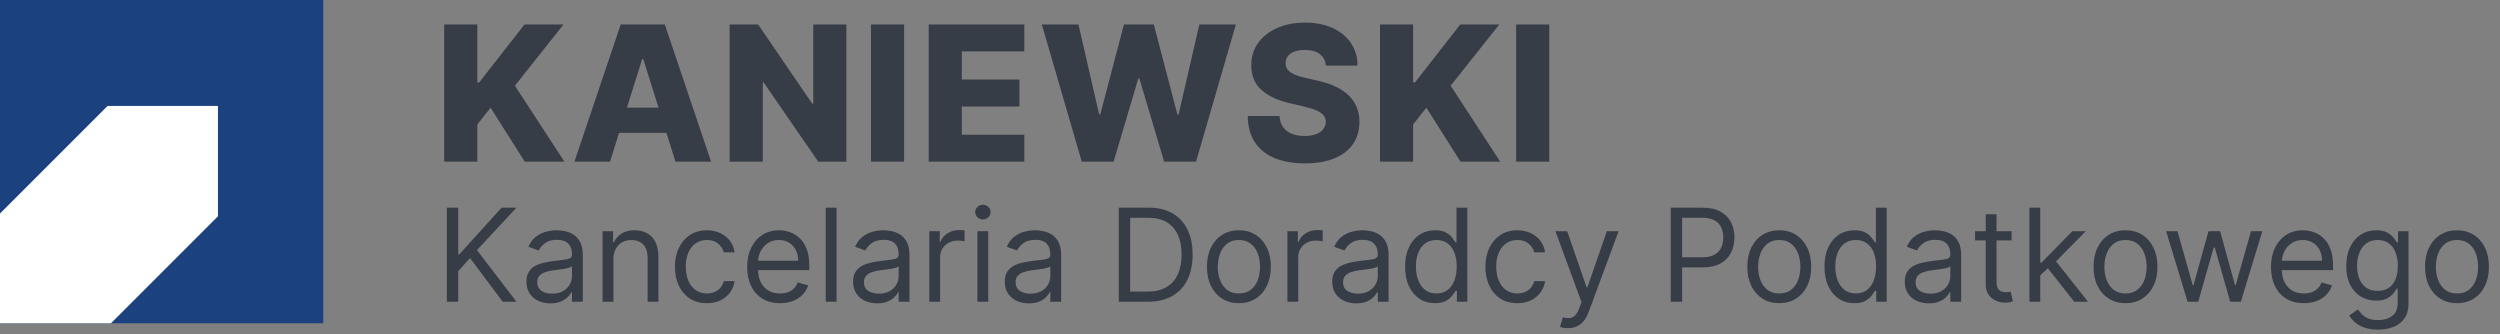
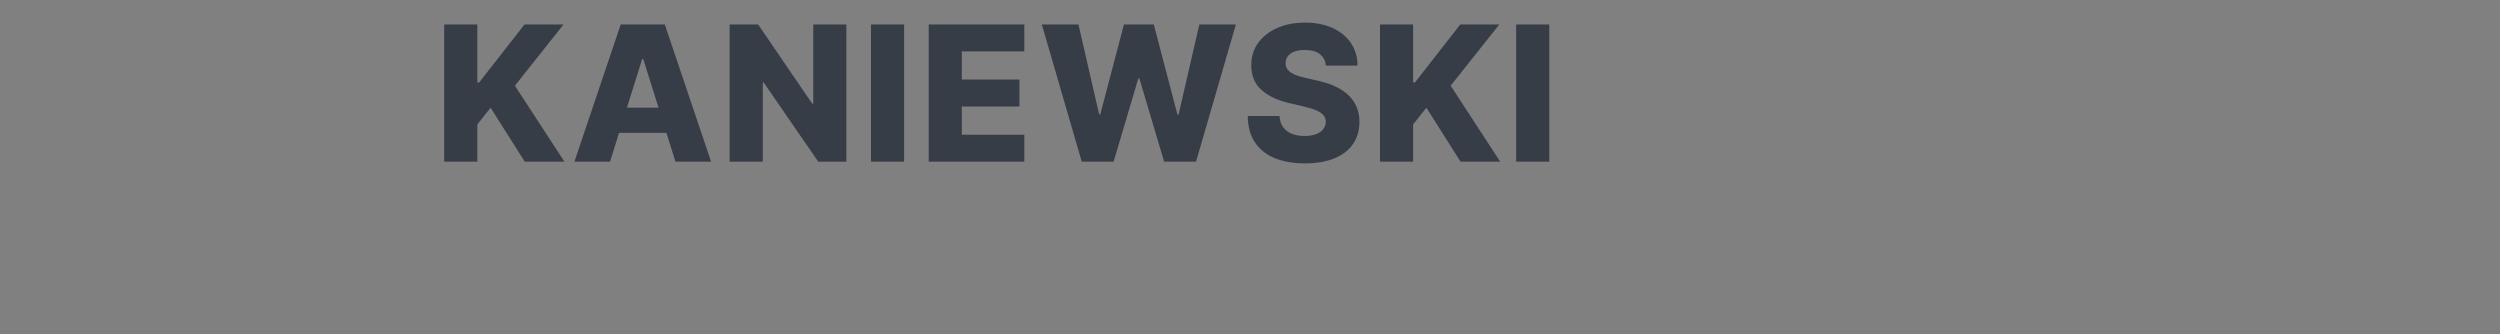
<svg xmlns="http://www.w3.org/2000/svg" width="232" height="31" viewBox="0 0 232 31" fill="none">
  <rect x="0" y="0" width="232" height="31" fill="#808080" stroke="none" />
-   <rect width="30" height="30" fill="#1B417F" />
-   <path d="M20.227 20.068L10.295 30H0V19.813L9.985 9.828H20.227V20.068Z" fill="white" />
  <path d="M41.221 15V2.273H44.297V7.654H44.465L48.672 2.273H52.295L47.783 7.953L52.376 15H48.697L45.528 9.997L44.297 11.551V15H41.221ZM56.612 15H53.306L57.6 2.273H61.695L65.989 15H62.683L59.694 5.479H59.594L56.612 15ZM56.17 9.991H63.081V12.328H56.17V9.991ZM78.541 2.273V15H75.931L70.867 7.654H70.786V15H67.71V2.273H70.357L75.366 9.606H75.471V2.273H78.541ZM83.902 2.273V15H80.826V2.273H83.902ZM86.183 15V2.273H95.057V4.771H89.259V7.381H94.604V9.885H89.259V12.502H95.057V15H86.183ZM100.385 15L96.681 2.273H100.081L102.001 10.613H102.106L104.3 2.273H107.072L109.266 10.631H109.371L111.298 2.273H114.691L110.993 15H108.029L105.736 7.282H105.636L103.343 15H100.385ZM123.037 6.088C122.996 5.633 122.812 5.278 122.484 5.026C122.161 4.769 121.699 4.64 121.098 4.64C120.701 4.64 120.369 4.692 120.104 4.796C119.839 4.899 119.64 5.042 119.507 5.225C119.375 5.403 119.307 5.608 119.302 5.84C119.294 6.03 119.331 6.198 119.414 6.343C119.501 6.488 119.626 6.617 119.787 6.729C119.953 6.836 120.152 6.932 120.384 7.014C120.616 7.097 120.877 7.17 121.167 7.232L122.26 7.48C122.89 7.617 123.445 7.799 123.926 8.027C124.411 8.255 124.817 8.527 125.144 8.841C125.475 9.156 125.726 9.519 125.896 9.929C126.066 10.339 126.153 10.799 126.157 11.309C126.153 12.112 125.95 12.802 125.548 13.378C125.146 13.954 124.568 14.395 123.814 14.702C123.064 15.008 122.159 15.162 121.098 15.162C120.034 15.162 119.106 15.002 118.314 14.683C117.523 14.364 116.908 13.879 116.469 13.229C116.029 12.578 115.804 11.756 115.791 10.762H118.737C118.762 11.172 118.872 11.514 119.066 11.787C119.261 12.06 119.528 12.268 119.868 12.409C120.212 12.549 120.61 12.62 121.061 12.62C121.475 12.62 121.828 12.564 122.118 12.452C122.412 12.34 122.638 12.185 122.795 11.986C122.952 11.787 123.033 11.559 123.037 11.302C123.033 11.062 122.959 10.857 122.814 10.687C122.669 10.513 122.445 10.364 122.142 10.24C121.844 10.111 121.463 9.993 120.999 9.885L119.669 9.575C118.567 9.322 117.699 8.914 117.065 8.351C116.431 7.783 116.116 7.016 116.121 6.051C116.116 5.264 116.328 4.574 116.754 3.982C117.181 3.389 117.772 2.927 118.526 2.596C119.28 2.264 120.139 2.099 121.105 2.099C122.091 2.099 122.946 2.267 123.671 2.602C124.4 2.934 124.966 3.4 125.368 4C125.77 4.601 125.975 5.297 125.983 6.088H123.037ZM128.061 15V2.273H131.137V7.654H131.305L135.512 2.273H139.135L134.623 7.953L139.216 15H135.537L132.367 9.997L131.137 11.551V15H128.061ZM143.774 2.273V15H140.698V2.273H143.774Z" fill="#373D47" />
-   <path d="M41.467 28V19.273H42.524V23.602H42.626L46.547 19.273H47.927L44.262 23.21L47.927 28H46.649L43.615 23.943L42.524 25.171V28H41.467ZM51.085 28.153C50.67 28.153 50.294 28.075 49.956 27.919C49.617 27.76 49.349 27.531 49.15 27.233C48.951 26.932 48.852 26.568 48.852 26.142C48.852 25.767 48.926 25.463 49.074 25.23C49.221 24.994 49.419 24.81 49.666 24.676C49.913 24.543 50.186 24.443 50.484 24.378C50.785 24.31 51.088 24.256 51.392 24.216C51.789 24.165 52.112 24.126 52.359 24.101C52.609 24.072 52.791 24.026 52.904 23.96C53.021 23.895 53.079 23.781 53.079 23.619V23.585C53.079 23.165 52.964 22.838 52.734 22.605C52.507 22.372 52.162 22.256 51.699 22.256C51.218 22.256 50.842 22.361 50.569 22.571C50.297 22.781 50.105 23.006 49.994 23.244L49.039 22.903C49.21 22.506 49.437 22.196 49.721 21.974C50.008 21.75 50.321 21.594 50.659 21.506C51 21.415 51.335 21.369 51.664 21.369C51.875 21.369 52.116 21.395 52.389 21.446C52.664 21.494 52.93 21.595 53.186 21.749C53.444 21.902 53.659 22.134 53.829 22.443C54 22.753 54.085 23.168 54.085 23.688V28H53.079V27.114H53.028C52.96 27.256 52.846 27.408 52.687 27.57C52.528 27.732 52.316 27.869 52.052 27.983C51.788 28.097 51.466 28.153 51.085 28.153ZM51.238 27.25C51.636 27.25 51.971 27.172 52.244 27.016C52.52 26.859 52.727 26.658 52.866 26.41C53.008 26.163 53.079 25.903 53.079 25.631V24.71C53.037 24.761 52.943 24.808 52.798 24.851C52.656 24.891 52.491 24.926 52.304 24.957C52.119 24.986 51.939 25.011 51.762 25.034C51.589 25.054 51.449 25.071 51.341 25.085C51.079 25.119 50.835 25.175 50.608 25.251C50.383 25.325 50.201 25.438 50.062 25.588C49.926 25.736 49.858 25.938 49.858 26.193C49.858 26.543 49.987 26.807 50.245 26.986C50.507 27.162 50.838 27.25 51.238 27.25ZM56.926 24.062V28H55.92V21.454H56.892V22.477H56.977C57.131 22.145 57.364 21.878 57.676 21.676C57.989 21.472 58.392 21.369 58.886 21.369C59.33 21.369 59.717 21.46 60.05 21.642C60.382 21.821 60.641 22.094 60.825 22.46C61.01 22.824 61.102 23.284 61.102 23.841V28H60.097V23.909C60.097 23.395 59.963 22.994 59.696 22.707C59.429 22.418 59.062 22.273 58.597 22.273C58.276 22.273 57.989 22.342 57.736 22.482C57.486 22.621 57.288 22.824 57.144 23.091C56.999 23.358 56.926 23.682 56.926 24.062ZM65.599 28.136C64.985 28.136 64.457 27.991 64.014 27.702C63.571 27.412 63.23 27.013 62.991 26.504C62.752 25.996 62.633 25.415 62.633 24.761C62.633 24.097 62.755 23.51 63 23.001C63.247 22.49 63.591 22.091 64.031 21.804C64.474 21.514 64.991 21.369 65.582 21.369C66.042 21.369 66.457 21.454 66.826 21.625C67.196 21.796 67.498 22.034 67.734 22.341C67.97 22.648 68.116 23.006 68.173 23.415H67.167C67.091 23.116 66.92 22.852 66.656 22.622C66.394 22.389 66.042 22.273 65.599 22.273C65.207 22.273 64.863 22.375 64.568 22.579C64.275 22.781 64.046 23.067 63.882 23.436C63.72 23.803 63.639 24.233 63.639 24.727C63.639 25.233 63.718 25.673 63.877 26.048C64.039 26.423 64.267 26.715 64.559 26.922C64.855 27.129 65.201 27.233 65.599 27.233C65.86 27.233 66.098 27.188 66.311 27.097C66.524 27.006 66.704 26.875 66.852 26.704C67 26.534 67.105 26.329 67.167 26.091H68.173C68.116 26.477 67.975 26.825 67.751 27.135C67.529 27.442 67.235 27.686 66.869 27.868C66.505 28.047 66.082 28.136 65.599 28.136ZM72.387 28.136C71.757 28.136 71.213 27.997 70.755 27.719C70.301 27.438 69.95 27.046 69.703 26.543C69.459 26.037 69.336 25.449 69.336 24.778C69.336 24.108 69.459 23.517 69.703 23.006C69.95 22.491 70.294 22.091 70.734 21.804C71.177 21.514 71.694 21.369 72.285 21.369C72.626 21.369 72.963 21.426 73.295 21.54C73.627 21.653 73.93 21.838 74.203 22.094C74.475 22.347 74.693 22.682 74.855 23.099C75.017 23.517 75.098 24.031 75.098 24.642V25.068H70.052V24.199H74.075C74.075 23.829 74.001 23.5 73.853 23.21C73.709 22.921 73.501 22.692 73.231 22.524C72.964 22.357 72.649 22.273 72.285 22.273C71.885 22.273 71.538 22.372 71.245 22.571C70.956 22.767 70.733 23.023 70.576 23.338C70.42 23.653 70.342 23.991 70.342 24.352V24.932C70.342 25.426 70.427 25.845 70.598 26.189C70.771 26.53 71.011 26.79 71.318 26.969C71.625 27.145 71.981 27.233 72.387 27.233C72.652 27.233 72.89 27.196 73.103 27.122C73.319 27.046 73.505 26.932 73.662 26.781C73.818 26.628 73.939 26.438 74.024 26.21L74.995 26.483C74.893 26.812 74.721 27.102 74.48 27.352C74.238 27.599 73.94 27.793 73.585 27.932C73.23 28.068 72.831 28.136 72.387 28.136ZM77.633 19.273V28H76.627V19.273H77.633ZM81.401 28.153C80.987 28.153 80.61 28.075 80.272 27.919C79.934 27.76 79.665 27.531 79.467 27.233C79.268 26.932 79.168 26.568 79.168 26.142C79.168 25.767 79.242 25.463 79.39 25.23C79.538 24.994 79.735 24.81 79.982 24.676C80.229 24.543 80.502 24.443 80.8 24.378C81.102 24.31 81.404 24.256 81.708 24.216C82.106 24.165 82.428 24.126 82.675 24.101C82.925 24.072 83.107 24.026 83.221 23.96C83.337 23.895 83.396 23.781 83.396 23.619V23.585C83.396 23.165 83.281 22.838 83.05 22.605C82.823 22.372 82.478 22.256 82.015 22.256C81.535 22.256 81.158 22.361 80.886 22.571C80.613 22.781 80.421 23.006 80.31 23.244L79.356 22.903C79.526 22.506 79.754 22.196 80.038 21.974C80.325 21.75 80.637 21.594 80.975 21.506C81.316 21.415 81.651 21.369 81.981 21.369C82.191 21.369 82.433 21.395 82.705 21.446C82.981 21.494 83.246 21.595 83.502 21.749C83.761 21.902 83.975 22.134 84.146 22.443C84.316 22.753 84.401 23.168 84.401 23.688V28H83.396V27.114H83.344C83.276 27.256 83.163 27.408 83.004 27.57C82.844 27.732 82.633 27.869 82.369 27.983C82.104 28.097 81.782 28.153 81.401 28.153ZM81.555 27.25C81.952 27.25 82.288 27.172 82.56 27.016C82.836 26.859 83.043 26.658 83.183 26.41C83.325 26.163 83.396 25.903 83.396 25.631V24.71C83.353 24.761 83.259 24.808 83.114 24.851C82.972 24.891 82.808 24.926 82.62 24.957C82.435 24.986 82.255 25.011 82.079 25.034C81.906 25.054 81.765 25.071 81.657 25.085C81.396 25.119 81.151 25.175 80.924 25.251C80.7 25.325 80.518 25.438 80.379 25.588C80.242 25.736 80.174 25.938 80.174 26.193C80.174 26.543 80.303 26.807 80.562 26.986C80.823 27.162 81.154 27.25 81.555 27.25ZM86.237 28V21.454H87.209V22.443H87.277C87.396 22.119 87.612 21.857 87.924 21.655C88.237 21.453 88.589 21.352 88.981 21.352C89.055 21.352 89.147 21.354 89.258 21.357C89.369 21.359 89.453 21.364 89.51 21.369V22.392C89.475 22.384 89.397 22.371 89.275 22.354C89.156 22.334 89.029 22.324 88.896 22.324C88.578 22.324 88.294 22.391 88.044 22.524C87.796 22.655 87.6 22.837 87.456 23.07C87.314 23.3 87.243 23.562 87.243 23.858V28H86.237ZM90.702 28V21.454H91.707V28H90.702ZM91.213 20.364C91.017 20.364 90.848 20.297 90.706 20.163C90.567 20.03 90.497 19.869 90.497 19.682C90.497 19.494 90.567 19.334 90.706 19.2C90.848 19.067 91.017 19 91.213 19C91.409 19 91.577 19.067 91.716 19.2C91.858 19.334 91.929 19.494 91.929 19.682C91.929 19.869 91.858 20.03 91.716 20.163C91.577 20.297 91.409 20.364 91.213 20.364ZM95.475 28.153C95.061 28.153 94.684 28.075 94.346 27.919C94.008 27.76 93.74 27.531 93.541 27.233C93.342 26.932 93.243 26.568 93.243 26.142C93.243 25.767 93.316 25.463 93.464 25.23C93.612 24.994 93.809 24.81 94.056 24.676C94.304 24.543 94.576 24.443 94.875 24.378C95.176 24.31 95.478 24.256 95.782 24.216C96.18 24.165 96.502 24.126 96.75 24.101C97 24.072 97.181 24.026 97.295 23.96C97.412 23.895 97.47 23.781 97.47 23.619V23.585C97.47 23.165 97.355 22.838 97.125 22.605C96.897 22.372 96.552 22.256 96.089 22.256C95.609 22.256 95.233 22.361 94.96 22.571C94.687 22.781 94.495 23.006 94.385 23.244L93.43 22.903C93.6 22.506 93.828 22.196 94.112 21.974C94.399 21.75 94.711 21.594 95.049 21.506C95.39 21.415 95.725 21.369 96.055 21.369C96.265 21.369 96.507 21.395 96.779 21.446C97.055 21.494 97.321 21.595 97.576 21.749C97.835 21.902 98.049 22.134 98.22 22.443C98.39 22.753 98.475 23.168 98.475 23.688V28H97.47V27.114H97.419C97.35 27.256 97.237 27.408 97.078 27.57C96.919 27.732 96.707 27.869 96.443 27.983C96.179 28.097 95.856 28.153 95.475 28.153ZM95.629 27.25C96.027 27.25 96.362 27.172 96.635 27.016C96.91 26.859 97.118 26.658 97.257 26.41C97.399 26.163 97.47 25.903 97.47 25.631V24.71C97.427 24.761 97.334 24.808 97.189 24.851C97.046 24.891 96.882 24.926 96.694 24.957C96.51 24.986 96.329 25.011 96.153 25.034C95.98 25.054 95.839 25.071 95.731 25.085C95.47 25.119 95.225 25.175 94.998 25.251C94.774 25.325 94.592 25.438 94.453 25.588C94.316 25.736 94.248 25.938 94.248 26.193C94.248 26.543 94.377 26.807 94.636 26.986C94.897 27.162 95.228 27.25 95.629 27.25ZM106.516 28H103.822V19.273H106.635C107.482 19.273 108.206 19.447 108.808 19.797C109.411 20.143 109.872 20.642 110.193 21.293C110.514 21.94 110.675 22.716 110.675 23.619C110.675 24.528 110.513 25.311 110.189 25.967C109.865 26.621 109.393 27.124 108.774 27.476C108.155 27.825 107.402 28 106.516 28ZM104.879 27.062H106.447C107.169 27.062 107.767 26.923 108.241 26.645C108.716 26.366 109.07 25.97 109.303 25.456C109.536 24.942 109.652 24.329 109.652 23.619C109.652 22.915 109.537 22.308 109.307 21.8C109.077 21.288 108.733 20.896 108.276 20.624C107.818 20.348 107.249 20.21 106.567 20.21H104.879V27.062ZM114.97 28.136C114.379 28.136 113.861 27.996 113.415 27.715C112.972 27.433 112.625 27.04 112.375 26.534C112.128 26.028 112.004 25.438 112.004 24.761C112.004 24.079 112.128 23.484 112.375 22.976C112.625 22.467 112.972 22.072 113.415 21.791C113.861 21.51 114.379 21.369 114.97 21.369C115.561 21.369 116.078 21.51 116.521 21.791C116.967 22.072 117.314 22.467 117.561 22.976C117.811 23.484 117.936 24.079 117.936 24.761C117.936 25.438 117.811 26.028 117.561 26.534C117.314 27.04 116.967 27.433 116.521 27.715C116.078 27.996 115.561 28.136 114.97 28.136ZM114.97 27.233C115.419 27.233 115.788 27.118 116.078 26.888C116.368 26.658 116.582 26.355 116.722 25.98C116.861 25.605 116.93 25.199 116.93 24.761C116.93 24.324 116.861 23.916 116.722 23.538C116.582 23.16 116.368 22.855 116.078 22.622C115.788 22.389 115.419 22.273 114.97 22.273C114.521 22.273 114.152 22.389 113.862 22.622C113.572 22.855 113.358 23.16 113.219 23.538C113.08 23.916 113.01 24.324 113.01 24.761C113.01 25.199 113.08 25.605 113.219 25.98C113.358 26.355 113.572 26.658 113.862 26.888C114.152 27.118 114.521 27.233 114.97 27.233ZM119.471 28V21.454H120.443V22.443H120.511C120.63 22.119 120.846 21.857 121.159 21.655C121.471 21.453 121.824 21.352 122.216 21.352C122.289 21.352 122.382 21.354 122.493 21.357C122.603 21.359 122.687 21.364 122.744 21.369V22.392C122.71 22.384 122.632 22.371 122.51 22.354C122.39 22.334 122.264 22.324 122.13 22.324C121.812 22.324 121.528 22.391 121.278 22.524C121.031 22.655 120.835 22.837 120.69 23.07C120.548 23.3 120.477 23.562 120.477 23.858V28H119.471ZM125.862 28.153C125.447 28.153 125.071 28.075 124.733 27.919C124.395 27.76 124.126 27.531 123.928 27.233C123.729 26.932 123.629 26.568 123.629 26.142C123.629 25.767 123.703 25.463 123.851 25.23C123.999 24.994 124.196 24.81 124.443 24.676C124.69 24.543 124.963 24.443 125.261 24.378C125.563 24.31 125.865 24.256 126.169 24.216C126.567 24.165 126.889 24.126 127.136 24.101C127.386 24.072 127.568 24.026 127.682 23.96C127.798 23.895 127.857 23.781 127.857 23.619V23.585C127.857 23.165 127.741 22.838 127.511 22.605C127.284 22.372 126.939 22.256 126.476 22.256C125.996 22.256 125.619 22.361 125.347 22.571C125.074 22.781 124.882 23.006 124.771 23.244L123.817 22.903C123.987 22.506 124.214 22.196 124.499 21.974C124.786 21.75 125.098 21.594 125.436 21.506C125.777 21.415 126.112 21.369 126.442 21.369C126.652 21.369 126.893 21.395 127.166 21.446C127.442 21.494 127.707 21.595 127.963 21.749C128.222 21.902 128.436 22.134 128.607 22.443C128.777 22.753 128.862 23.168 128.862 23.688V28H127.857V27.114H127.805C127.737 27.256 127.624 27.408 127.464 27.57C127.305 27.732 127.094 27.869 126.83 27.983C126.565 28.097 126.243 28.153 125.862 28.153ZM126.016 27.25C126.413 27.25 126.749 27.172 127.021 27.016C127.297 26.859 127.504 26.658 127.643 26.41C127.786 26.163 127.857 25.903 127.857 25.631V24.71C127.814 24.761 127.72 24.808 127.575 24.851C127.433 24.891 127.268 24.926 127.081 24.957C126.896 24.986 126.716 25.011 126.54 25.034C126.366 25.054 126.226 25.071 126.118 25.085C125.857 25.119 125.612 25.175 125.385 25.251C125.161 25.325 124.979 25.438 124.839 25.588C124.703 25.736 124.635 25.938 124.635 26.193C124.635 26.543 124.764 26.807 125.023 26.986C125.284 27.162 125.615 27.25 126.016 27.25ZM133.169 28.136C132.624 28.136 132.142 27.999 131.725 27.723C131.307 27.445 130.98 27.053 130.745 26.547C130.509 26.038 130.391 25.438 130.391 24.744C130.391 24.057 130.509 23.46 130.745 22.954C130.98 22.449 131.309 22.058 131.729 21.783C132.15 21.507 132.635 21.369 133.186 21.369C133.613 21.369 133.949 21.44 134.196 21.582C134.446 21.722 134.637 21.881 134.767 22.06C134.901 22.236 135.005 22.381 135.078 22.494H135.164V19.273H136.169V28H135.198V26.994H135.078C135.005 27.114 134.9 27.264 134.763 27.446C134.627 27.625 134.432 27.785 134.179 27.928C133.926 28.067 133.59 28.136 133.169 28.136ZM133.306 27.233C133.709 27.233 134.05 27.128 134.328 26.918C134.607 26.704 134.819 26.41 134.963 26.035C135.108 25.658 135.181 25.222 135.181 24.727C135.181 24.239 135.11 23.811 134.968 23.445C134.826 23.075 134.615 22.788 134.337 22.584C134.059 22.376 133.715 22.273 133.306 22.273C132.88 22.273 132.525 22.382 132.24 22.601C131.959 22.817 131.748 23.111 131.605 23.483C131.466 23.852 131.397 24.267 131.397 24.727C131.397 25.193 131.468 25.616 131.61 25.997C131.755 26.375 131.968 26.676 132.249 26.901C132.533 27.122 132.885 27.233 133.306 27.233ZM140.81 28.136C140.196 28.136 139.668 27.991 139.225 27.702C138.782 27.412 138.441 27.013 138.202 26.504C137.963 25.996 137.844 25.415 137.844 24.761C137.844 24.097 137.966 23.51 138.211 23.001C138.458 22.49 138.801 22.091 139.242 21.804C139.685 21.514 140.202 21.369 140.793 21.369C141.253 21.369 141.668 21.454 142.037 21.625C142.407 21.796 142.709 22.034 142.945 22.341C143.181 22.648 143.327 23.006 143.384 23.415H142.378C142.301 23.116 142.131 22.852 141.867 22.622C141.605 22.389 141.253 22.273 140.81 22.273C140.418 22.273 140.074 22.375 139.779 22.579C139.486 22.781 139.257 23.067 139.093 23.436C138.931 23.803 138.85 24.233 138.85 24.727C138.85 25.233 138.929 25.673 139.088 26.048C139.25 26.423 139.478 26.715 139.77 26.922C140.066 27.129 140.412 27.233 140.81 27.233C141.071 27.233 141.309 27.188 141.522 27.097C141.735 27.006 141.915 26.875 142.063 26.704C142.211 26.534 142.316 26.329 142.378 26.091H143.384C143.327 26.477 143.186 26.825 142.962 27.135C142.74 27.442 142.446 27.686 142.08 27.868C141.716 28.047 141.293 28.136 140.81 28.136ZM145.502 30.454C145.331 30.454 145.179 30.44 145.046 30.412C144.912 30.386 144.82 30.361 144.769 30.335L145.025 29.449C145.269 29.511 145.485 29.534 145.672 29.517C145.86 29.5 146.026 29.416 146.171 29.266C146.319 29.118 146.453 28.878 146.576 28.546L146.763 28.034L144.343 21.454H145.434L147.24 26.671H147.309L149.115 21.454H150.206L147.428 28.954C147.303 29.293 147.148 29.572 146.963 29.794C146.779 30.018 146.564 30.185 146.32 30.293C146.078 30.401 145.806 30.454 145.502 30.454ZM155.045 28V19.273H157.994C158.679 19.273 159.238 19.396 159.673 19.643C160.11 19.888 160.434 20.219 160.645 20.636C160.855 21.054 160.96 21.52 160.96 22.034C160.96 22.548 160.855 23.016 160.645 23.436C160.437 23.857 160.116 24.192 159.681 24.442C159.247 24.689 158.69 24.812 158.011 24.812H155.897V23.875H157.977C158.446 23.875 158.822 23.794 159.106 23.632C159.39 23.47 159.596 23.251 159.724 22.976C159.855 22.697 159.92 22.384 159.92 22.034C159.92 21.685 159.855 21.372 159.724 21.097C159.596 20.821 159.389 20.605 159.102 20.449C158.815 20.29 158.434 20.21 157.96 20.21H156.102V28H155.045ZM165.115 28.136C164.524 28.136 164.005 27.996 163.559 27.715C163.116 27.433 162.77 27.04 162.52 26.534C162.272 26.028 162.149 25.438 162.149 24.761C162.149 24.079 162.272 23.484 162.52 22.976C162.77 22.467 163.116 22.072 163.559 21.791C164.005 21.51 164.524 21.369 165.115 21.369C165.706 21.369 166.223 21.51 166.666 21.791C167.112 22.072 167.458 22.467 167.706 22.976C167.956 23.484 168.081 24.079 168.081 24.761C168.081 25.438 167.956 26.028 167.706 26.534C167.458 27.04 167.112 27.433 166.666 27.715C166.223 27.996 165.706 28.136 165.115 28.136ZM165.115 27.233C165.564 27.233 165.933 27.118 166.223 26.888C166.512 26.658 166.727 26.355 166.866 25.98C167.005 25.605 167.075 25.199 167.075 24.761C167.075 24.324 167.005 23.916 166.866 23.538C166.727 23.16 166.512 22.855 166.223 22.622C165.933 22.389 165.564 22.273 165.115 22.273C164.666 22.273 164.297 22.389 164.007 22.622C163.717 22.855 163.502 23.16 163.363 23.538C163.224 23.916 163.154 24.324 163.154 24.761C163.154 25.199 163.224 25.605 163.363 25.98C163.502 26.355 163.717 26.658 164.007 26.888C164.297 27.118 164.666 27.233 165.115 27.233ZM172.087 28.136C171.542 28.136 171.06 27.999 170.643 27.723C170.225 27.445 169.898 27.053 169.663 26.547C169.427 26.038 169.309 25.438 169.309 24.744C169.309 24.057 169.427 23.46 169.663 22.954C169.898 22.449 170.227 22.058 170.647 21.783C171.067 21.507 171.553 21.369 172.104 21.369C172.531 21.369 172.867 21.44 173.114 21.582C173.364 21.722 173.555 21.881 173.685 22.06C173.819 22.236 173.923 22.381 173.996 22.494H174.082V19.273H175.087V28H174.116V26.994H173.996C173.923 27.114 173.817 27.264 173.681 27.446C173.545 27.625 173.35 27.785 173.097 27.928C172.844 28.067 172.508 28.136 172.087 28.136ZM172.224 27.233C172.627 27.233 172.968 27.128 173.246 26.918C173.525 26.704 173.737 26.41 173.881 26.035C174.026 25.658 174.099 25.222 174.099 24.727C174.099 24.239 174.028 23.811 173.886 23.445C173.744 23.075 173.533 22.788 173.255 22.584C172.977 22.376 172.633 22.273 172.224 22.273C171.798 22.273 171.442 22.382 171.158 22.601C170.877 22.817 170.665 23.111 170.523 23.483C170.384 23.852 170.315 24.267 170.315 24.727C170.315 25.193 170.386 25.616 170.528 25.997C170.673 26.375 170.886 26.676 171.167 26.901C171.451 27.122 171.803 27.233 172.224 27.233ZM178.995 28.153C178.58 28.153 178.204 28.075 177.866 27.919C177.528 27.76 177.259 27.531 177.06 27.233C176.862 26.932 176.762 26.568 176.762 26.142C176.762 25.767 176.836 25.463 176.984 25.23C177.131 24.994 177.329 24.81 177.576 24.676C177.823 24.543 178.096 24.443 178.394 24.378C178.695 24.31 178.998 24.256 179.302 24.216C179.7 24.165 180.022 24.126 180.269 24.101C180.519 24.072 180.701 24.026 180.815 23.96C180.931 23.895 180.989 23.781 180.989 23.619V23.585C180.989 23.165 180.874 22.838 180.644 22.605C180.417 22.372 180.072 22.256 179.609 22.256C179.129 22.256 178.752 22.361 178.479 22.571C178.207 22.781 178.015 23.006 177.904 23.244L176.95 22.903C177.12 22.506 177.347 22.196 177.631 21.974C177.918 21.75 178.231 21.594 178.569 21.506C178.91 21.415 179.245 21.369 179.575 21.369C179.785 21.369 180.026 21.395 180.299 21.446C180.575 21.494 180.84 21.595 181.096 21.749C181.354 21.902 181.569 22.134 181.739 22.443C181.91 22.753 181.995 23.168 181.995 23.688V28H180.989V27.114H180.938C180.87 27.256 180.756 27.408 180.597 27.57C180.438 27.732 180.227 27.869 179.962 27.983C179.698 28.097 179.376 28.153 178.995 28.153ZM179.148 27.25C179.546 27.25 179.881 27.172 180.154 27.016C180.43 26.859 180.637 26.658 180.776 26.41C180.918 26.163 180.989 25.903 180.989 25.631V24.71C180.947 24.761 180.853 24.808 180.708 24.851C180.566 24.891 180.401 24.926 180.214 24.957C180.029 24.986 179.849 25.011 179.673 25.034C179.499 25.054 179.359 25.071 179.251 25.085C178.989 25.119 178.745 25.175 178.518 25.251C178.293 25.325 178.112 25.438 177.972 25.588C177.836 25.736 177.768 25.938 177.768 26.193C177.768 26.543 177.897 26.807 178.156 26.986C178.417 27.162 178.748 27.25 179.148 27.25ZM186.677 21.454V22.307H183.285V21.454H186.677ZM184.274 19.886H185.279V26.125C185.279 26.409 185.321 26.622 185.403 26.764C185.488 26.903 185.596 26.997 185.727 27.046C185.86 27.091 186.001 27.114 186.149 27.114C186.26 27.114 186.35 27.108 186.422 27.097C186.493 27.082 186.549 27.071 186.592 27.062L186.797 27.966C186.728 27.991 186.633 28.017 186.511 28.043C186.389 28.071 186.234 28.085 186.047 28.085C185.762 28.085 185.484 28.024 185.211 27.902C184.941 27.78 184.717 27.594 184.538 27.344C184.362 27.094 184.274 26.778 184.274 26.398V19.886ZM189.268 25.614L189.251 24.369H189.456L192.319 21.454H193.564L190.512 24.54H190.427L189.268 25.614ZM188.331 28V19.273H189.336V28H188.331ZM192.49 28L189.933 24.761L190.649 24.062L193.768 28H192.49ZM197.248 28.136C196.657 28.136 196.138 27.996 195.692 27.715C195.249 27.433 194.902 27.04 194.652 26.534C194.405 26.028 194.282 25.438 194.282 24.761C194.282 24.079 194.405 23.484 194.652 22.976C194.902 22.467 195.249 22.072 195.692 21.791C196.138 21.51 196.657 21.369 197.248 21.369C197.838 21.369 198.355 21.51 198.799 21.791C199.245 22.072 199.591 22.467 199.838 22.976C200.088 23.484 200.213 24.079 200.213 24.761C200.213 25.438 200.088 26.028 199.838 26.534C199.591 27.04 199.245 27.433 198.799 27.715C198.355 27.996 197.838 28.136 197.248 28.136ZM197.248 27.233C197.696 27.233 198.066 27.118 198.355 26.888C198.645 26.658 198.86 26.355 198.999 25.98C199.138 25.605 199.208 25.199 199.208 24.761C199.208 24.324 199.138 23.916 198.999 23.538C198.86 23.16 198.645 22.855 198.355 22.622C198.066 22.389 197.696 22.273 197.248 22.273C196.799 22.273 196.429 22.389 196.14 22.622C195.85 22.855 195.635 23.16 195.496 23.538C195.357 23.916 195.287 24.324 195.287 24.761C195.287 25.199 195.357 25.605 195.496 25.98C195.635 26.355 195.85 26.658 196.14 26.888C196.429 27.118 196.799 27.233 197.248 27.233ZM203.009 28L201.015 21.454H202.071L203.486 26.466H203.554L204.952 21.454H206.026L207.407 26.449H207.475L208.89 21.454H209.946L207.952 28H206.963L205.532 22.972H205.429L203.998 28H203.009ZM213.798 28.136C213.167 28.136 212.623 27.997 212.165 27.719C211.711 27.438 211.36 27.046 211.113 26.543C210.869 26.037 210.746 25.449 210.746 24.778C210.746 24.108 210.869 23.517 211.113 23.006C211.36 22.491 211.704 22.091 212.144 21.804C212.587 21.514 213.104 21.369 213.695 21.369C214.036 21.369 214.373 21.426 214.705 21.54C215.038 21.653 215.34 21.838 215.613 22.094C215.886 22.347 216.103 22.682 216.265 23.099C216.427 23.517 216.508 24.031 216.508 24.642V25.068H211.462V24.199H215.485C215.485 23.829 215.411 23.5 215.263 23.21C215.119 22.921 214.911 22.692 214.641 22.524C214.374 22.357 214.059 22.273 213.695 22.273C213.295 22.273 212.948 22.372 212.656 22.571C212.366 22.767 212.143 23.023 211.987 23.338C211.83 23.653 211.752 23.991 211.752 24.352V24.932C211.752 25.426 211.837 25.845 212.008 26.189C212.181 26.53 212.421 26.79 212.728 26.969C213.035 27.145 213.391 27.233 213.798 27.233C214.062 27.233 214.3 27.196 214.513 27.122C214.729 27.046 214.915 26.932 215.072 26.781C215.228 26.628 215.349 26.438 215.434 26.21L216.406 26.483C216.303 26.812 216.131 27.102 215.89 27.352C215.648 27.599 215.35 27.793 214.995 27.932C214.64 28.068 214.241 28.136 213.798 28.136ZM220.68 30.591C220.194 30.591 219.776 30.528 219.427 30.403C219.077 30.281 218.786 30.119 218.553 29.918C218.323 29.719 218.14 29.506 218.004 29.278L218.805 28.716C218.896 28.835 219.011 28.972 219.15 29.125C219.289 29.281 219.479 29.416 219.721 29.53C219.965 29.646 220.285 29.704 220.68 29.704C221.208 29.704 221.644 29.577 221.988 29.321C222.332 29.065 222.504 28.665 222.504 28.119V26.79H222.418C222.344 26.909 222.239 27.057 222.103 27.233C221.969 27.406 221.776 27.561 221.523 27.697C221.273 27.831 220.935 27.898 220.509 27.898C219.981 27.898 219.506 27.773 219.086 27.523C218.668 27.273 218.337 26.909 218.093 26.432C217.852 25.954 217.731 25.375 217.731 24.693C217.731 24.023 217.849 23.439 218.085 22.942C218.32 22.442 218.648 22.055 219.069 21.783C219.489 21.507 219.975 21.369 220.526 21.369C220.952 21.369 221.29 21.44 221.54 21.582C221.793 21.722 221.987 21.881 222.12 22.06C222.256 22.236 222.362 22.381 222.435 22.494H222.538V21.454H223.509V28.188C223.509 28.75 223.381 29.207 223.126 29.56C222.873 29.915 222.532 30.175 222.103 30.34C221.677 30.507 221.202 30.591 220.68 30.591ZM220.646 26.994C221.049 26.994 221.39 26.902 221.668 26.717C221.947 26.533 222.158 26.267 222.303 25.921C222.448 25.574 222.521 25.159 222.521 24.676C222.521 24.204 222.45 23.788 222.308 23.428C222.165 23.067 221.955 22.784 221.677 22.579C221.398 22.375 221.055 22.273 220.646 22.273C220.219 22.273 219.864 22.381 219.58 22.597C219.299 22.812 219.087 23.102 218.945 23.466C218.806 23.829 218.737 24.233 218.737 24.676C218.737 25.131 218.808 25.533 218.95 25.882C219.094 26.229 219.308 26.501 219.589 26.7C219.873 26.896 220.225 26.994 220.646 26.994ZM228.009 28.136C227.418 28.136 226.9 27.996 226.454 27.715C226.011 27.433 225.664 27.04 225.414 26.534C225.167 26.028 225.043 25.438 225.043 24.761C225.043 24.079 225.167 23.484 225.414 22.976C225.664 22.467 226.011 22.072 226.454 21.791C226.9 21.51 227.418 21.369 228.009 21.369C228.6 21.369 229.117 21.51 229.56 21.791C230.006 22.072 230.353 22.467 230.6 22.976C230.85 23.484 230.975 24.079 230.975 24.761C230.975 25.438 230.85 26.028 230.6 26.534C230.353 27.04 230.006 27.433 229.56 27.715C229.117 27.996 228.6 28.136 228.009 28.136ZM228.009 27.233C228.458 27.233 228.827 27.118 229.117 26.888C229.407 26.658 229.621 26.355 229.761 25.98C229.9 25.605 229.969 25.199 229.969 24.761C229.969 24.324 229.9 23.916 229.761 23.538C229.621 23.16 229.407 22.855 229.117 22.622C228.827 22.389 228.458 22.273 228.009 22.273C227.56 22.273 227.191 22.389 226.901 22.622C226.612 22.855 226.397 23.16 226.258 23.538C226.119 23.916 226.049 24.324 226.049 24.761C226.049 25.199 226.119 25.605 226.258 25.98C226.397 26.355 226.612 26.658 226.901 26.888C227.191 27.118 227.56 27.233 228.009 27.233Z" fill="#373D47" />
</svg>